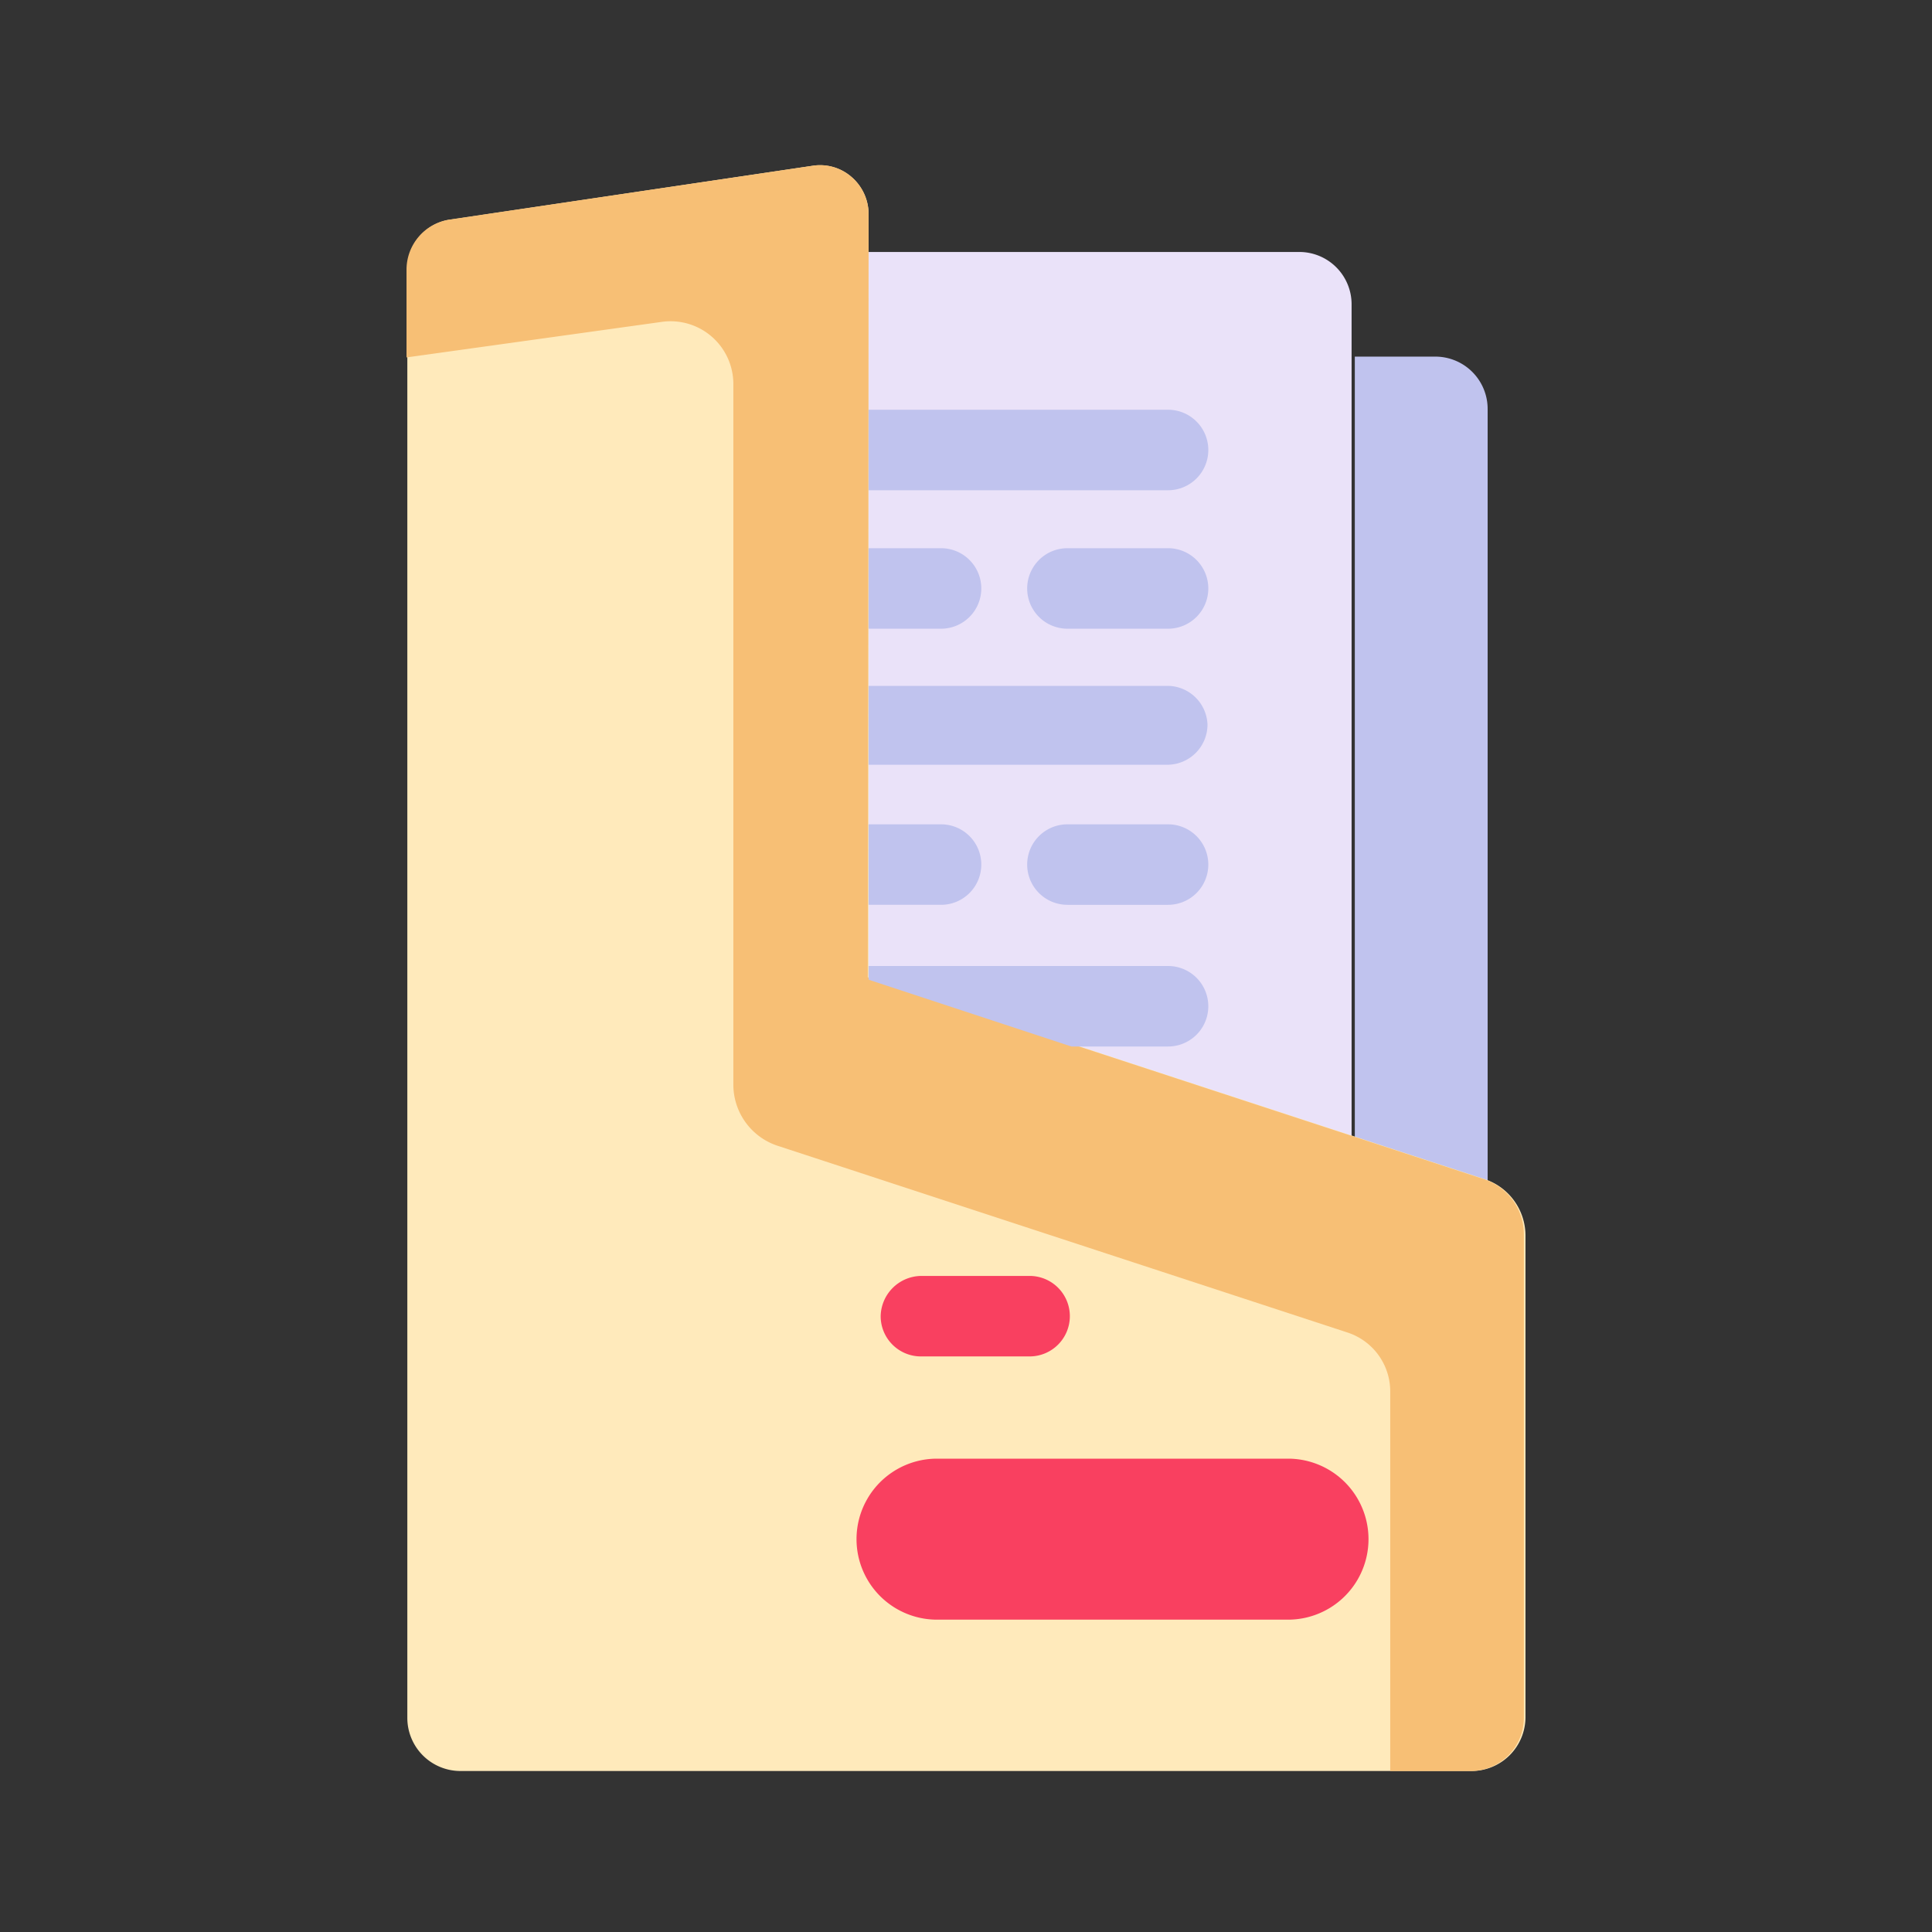
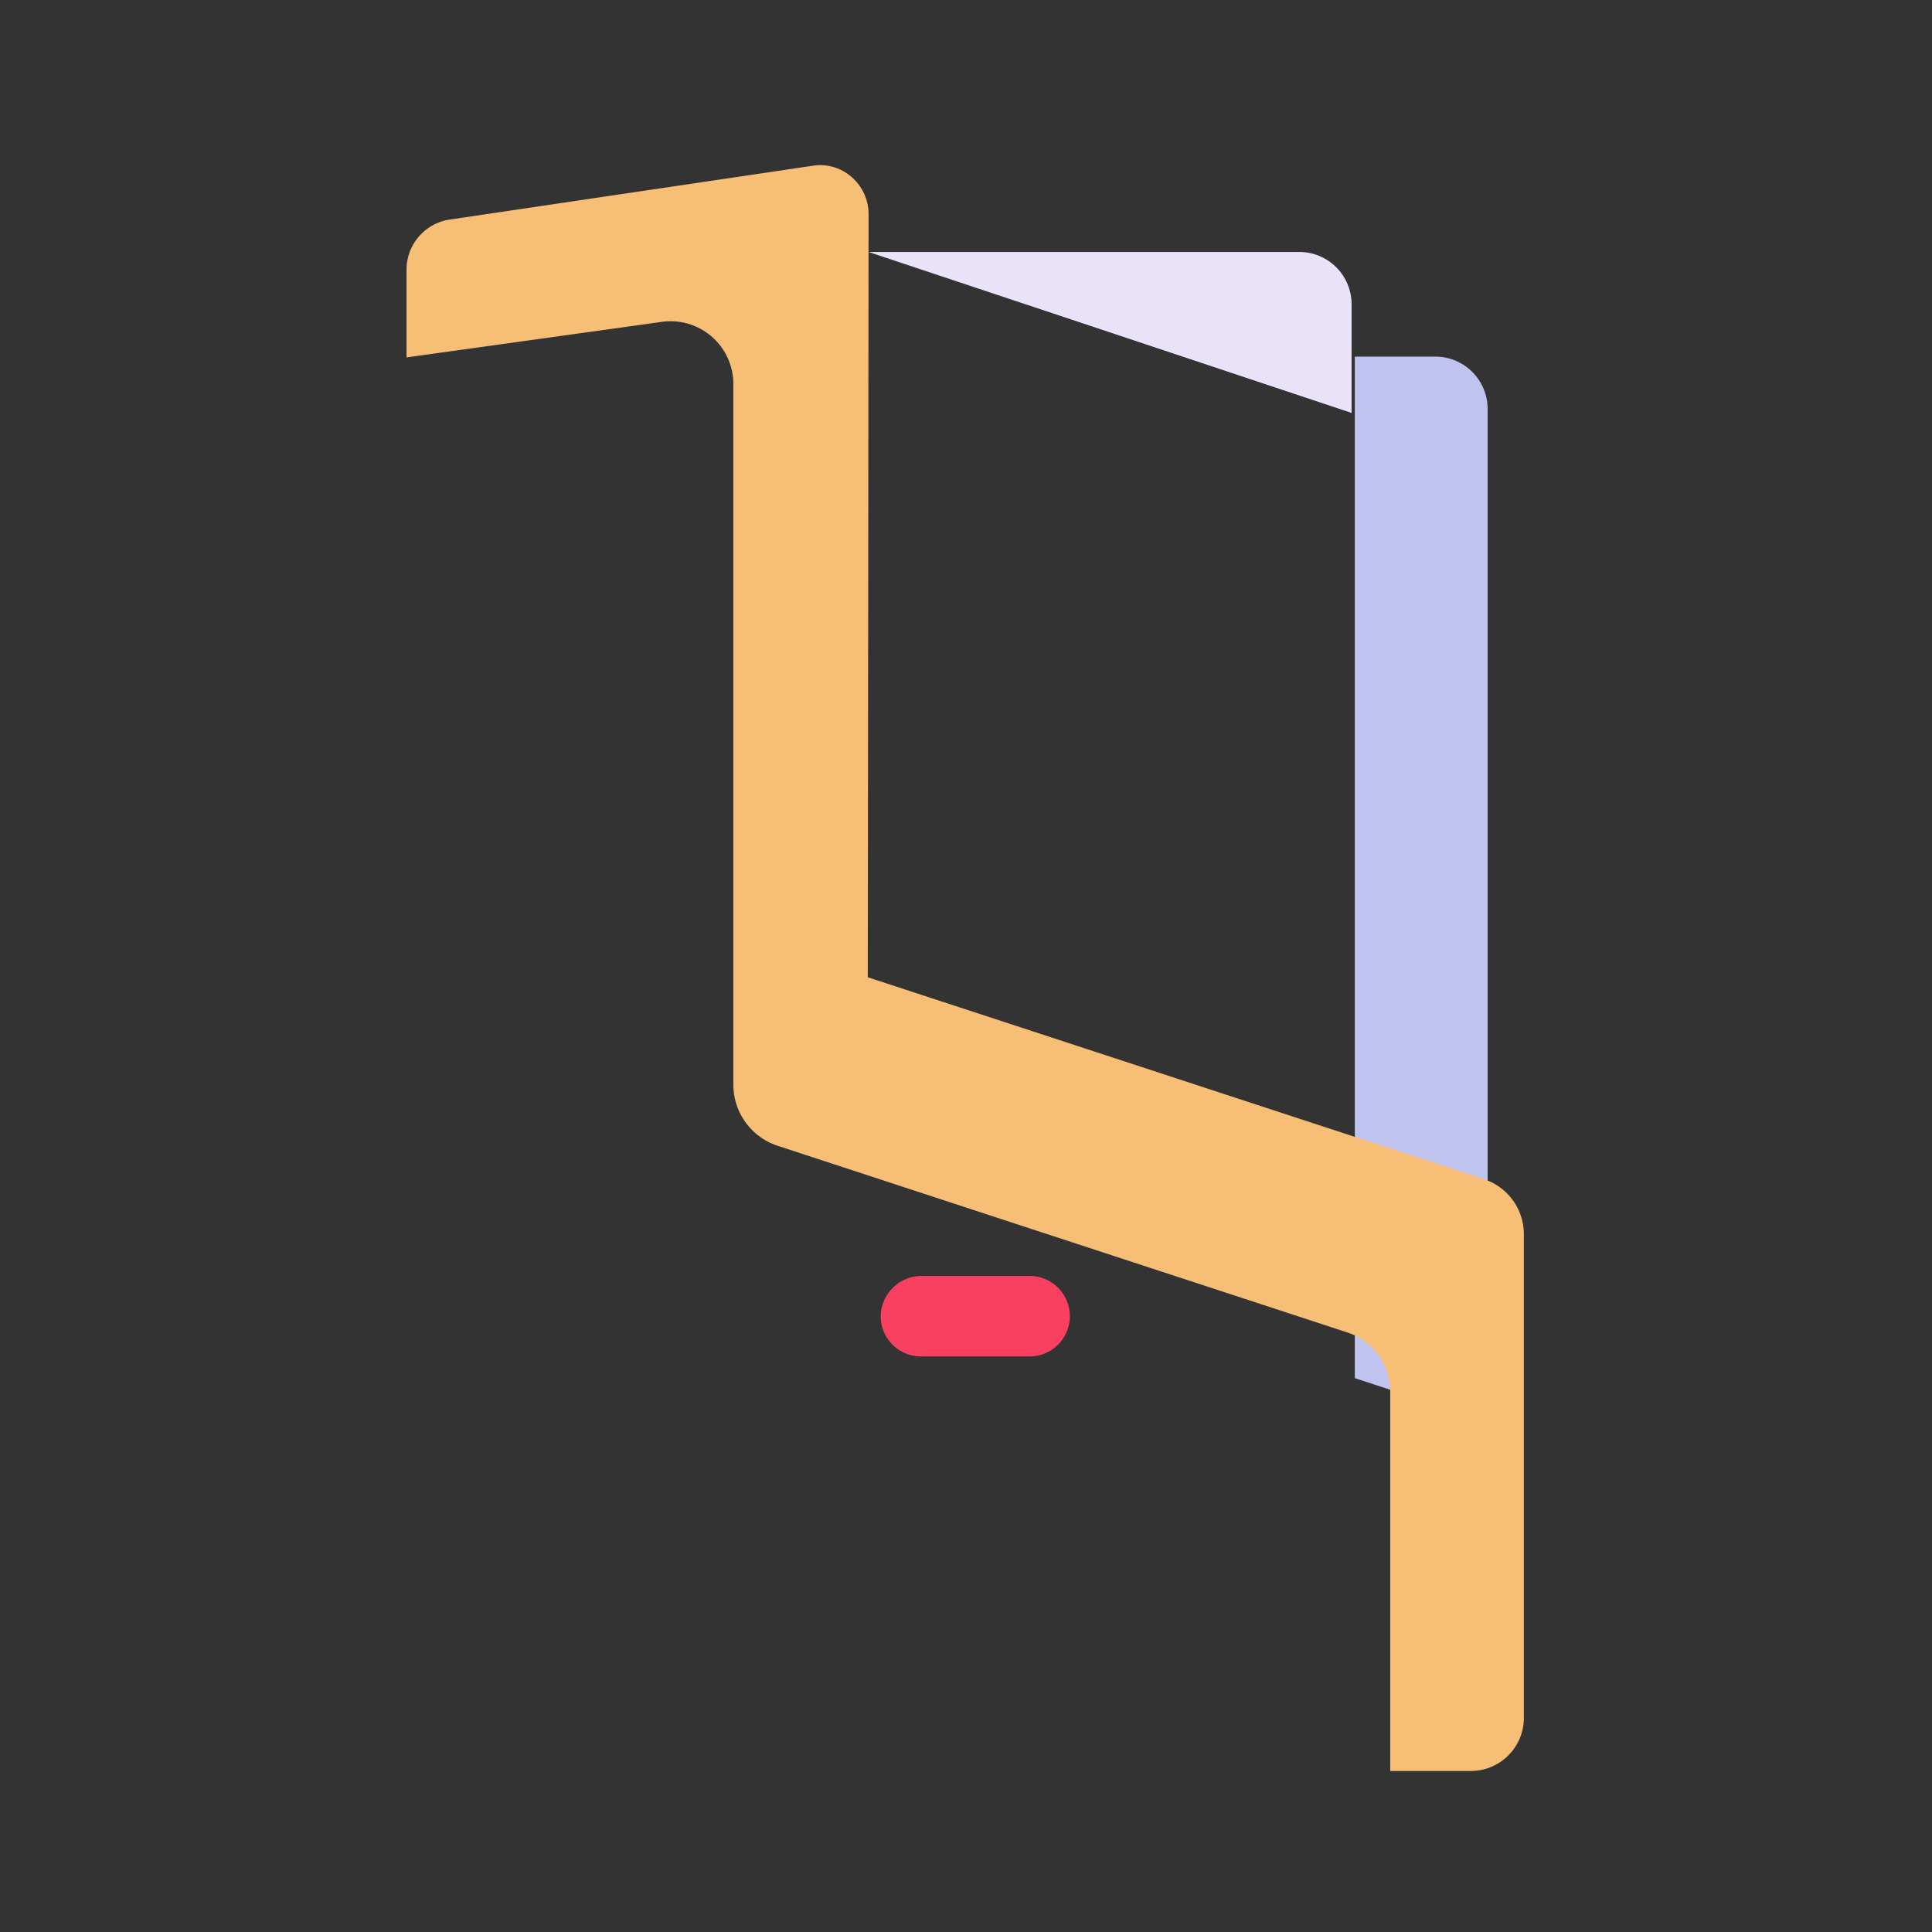
<svg xmlns="http://www.w3.org/2000/svg" width="800px" height="800px" viewBox="0 0 24 24">
  <rect x="0" y="0" width="24" height="24" fill="#333333" stroke="none" />
  <defs>
    <style>.cls-1{fill:#eae2f9;}.cls-2{fill:#c0c3ee;}.cls-3{fill:#ffeabb;}.cls-4,.cls-6{fill:#f94060;}.cls-5{fill:#f7bf75;}.cls-6{fill-rule:evenodd;}</style>
  </defs>
  <g data-name="File Box" id="File_Box">
-     <path class="cls-1" d="M10.79,3.13v12l6,2V3.78a.65.65,0,0,0-.65-.65Z" />
+     <path class="cls-1" d="M10.79,3.13l6,2V3.78a.65.65,0,0,0-.65-.65Z" />
    <path class="cls-2" d="M16.83,4.43V17.12l1.65.54V5.08a.65.65,0,0,0-.65-.65Z" />
-     <path class="cls-3" d="M5.58,2.73a.62.62,0,0,0-.52.61v18a.66.66,0,0,0,.66.66H18.28a.67.67,0,0,0,.67-.66v-6a.74.74,0,0,0-.5-.69l-7.66-2.51V2.66a.61.61,0,0,0-.21-.46.6.6,0,0,0-.49-.14Z" />
-     <path class="cls-4" d="M11.64,18.12H16a1,1,0,0,1,0,2H11.64a1,1,0,0,1,0-2" />
    <path class="cls-5" d="M10.79,2.66a.61.61,0,0,0-.21-.46.59.59,0,0,0-.49-.14l-4.52.67a.63.63,0,0,0-.52.61v1.1L8.21,4a.78.78,0,0,1,.9.78v8.7a.8.8,0,0,0,.54.75l7.08,2.32a.77.77,0,0,1,.54.74V22h1a.66.66,0,0,0,.66-.66v-6a.72.72,0,0,0-.49-.69l-7.66-2.51Z" />
-     <path class="cls-2" d="M10.79,5.09h3.72a.5.5,0,0,1,.5.5.5.5,0,0,1-.5.5H10.79Zm0,1.72h.9a.5.5,0,0,1,.5.5.5.5,0,0,1-.5.5h-.9Zm2.47,1h1.25a.5.5,0,0,0,.5-.5.5.5,0,0,0-.5-.5H13.26a.5.5,0,0,0-.5.5A.5.5,0,0,0,13.26,7.81Zm-2.47.71h3.72A.5.5,0,0,1,15,9a.5.5,0,0,1-.5.5H10.79Zm0,1.72h.9a.5.5,0,0,1,.5.5.5.5,0,0,1-.5.5h-.9Zm2.47,1h1.25a.5.5,0,0,0,.5-.5.5.5,0,0,0-.5-.5H13.26a.5.5,0,0,0-.5.5A.5.5,0,0,0,13.26,11.24ZM10.79,12h3.72a.5.5,0,0,1,0,1h-1.2l-2.52-.83Z" />
    <path class="cls-6" d="M11.44,16.85h1.35a.5.5,0,0,0,.5-.5.5.5,0,0,0-.5-.5H11.44a.51.51,0,0,0-.5.5A.5.5,0,0,0,11.44,16.85Z" />
  </g>
</svg>